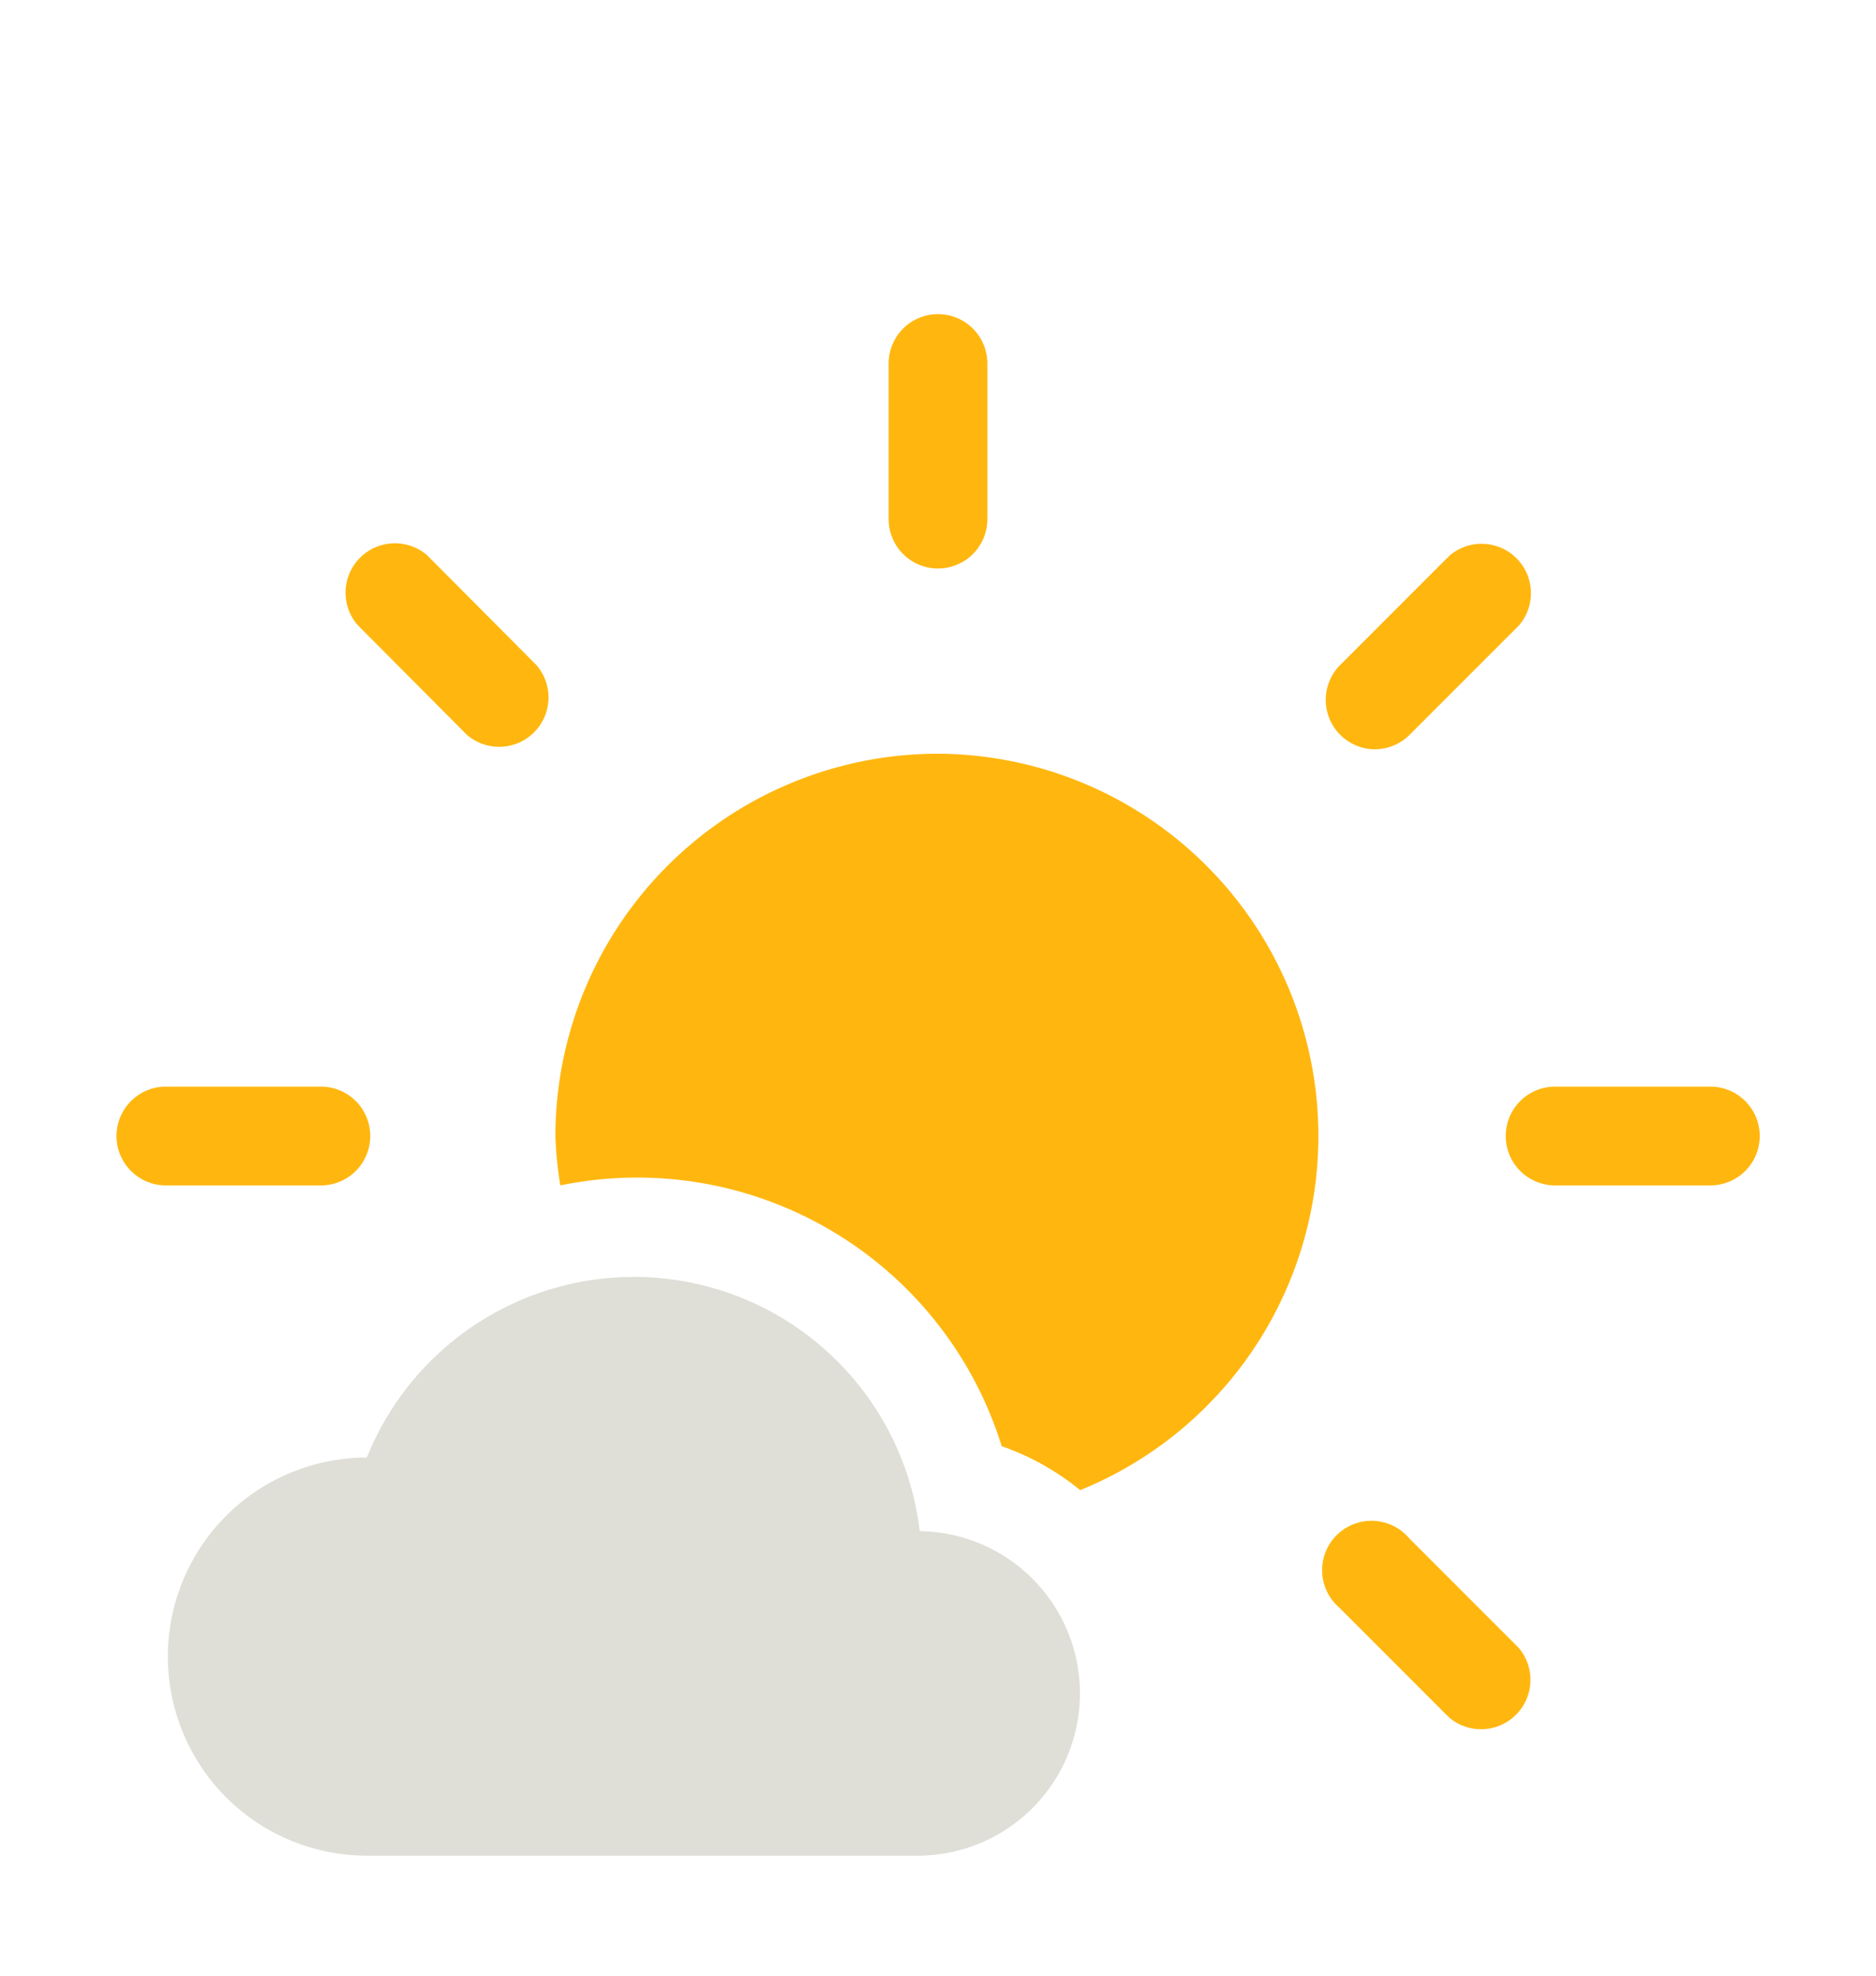
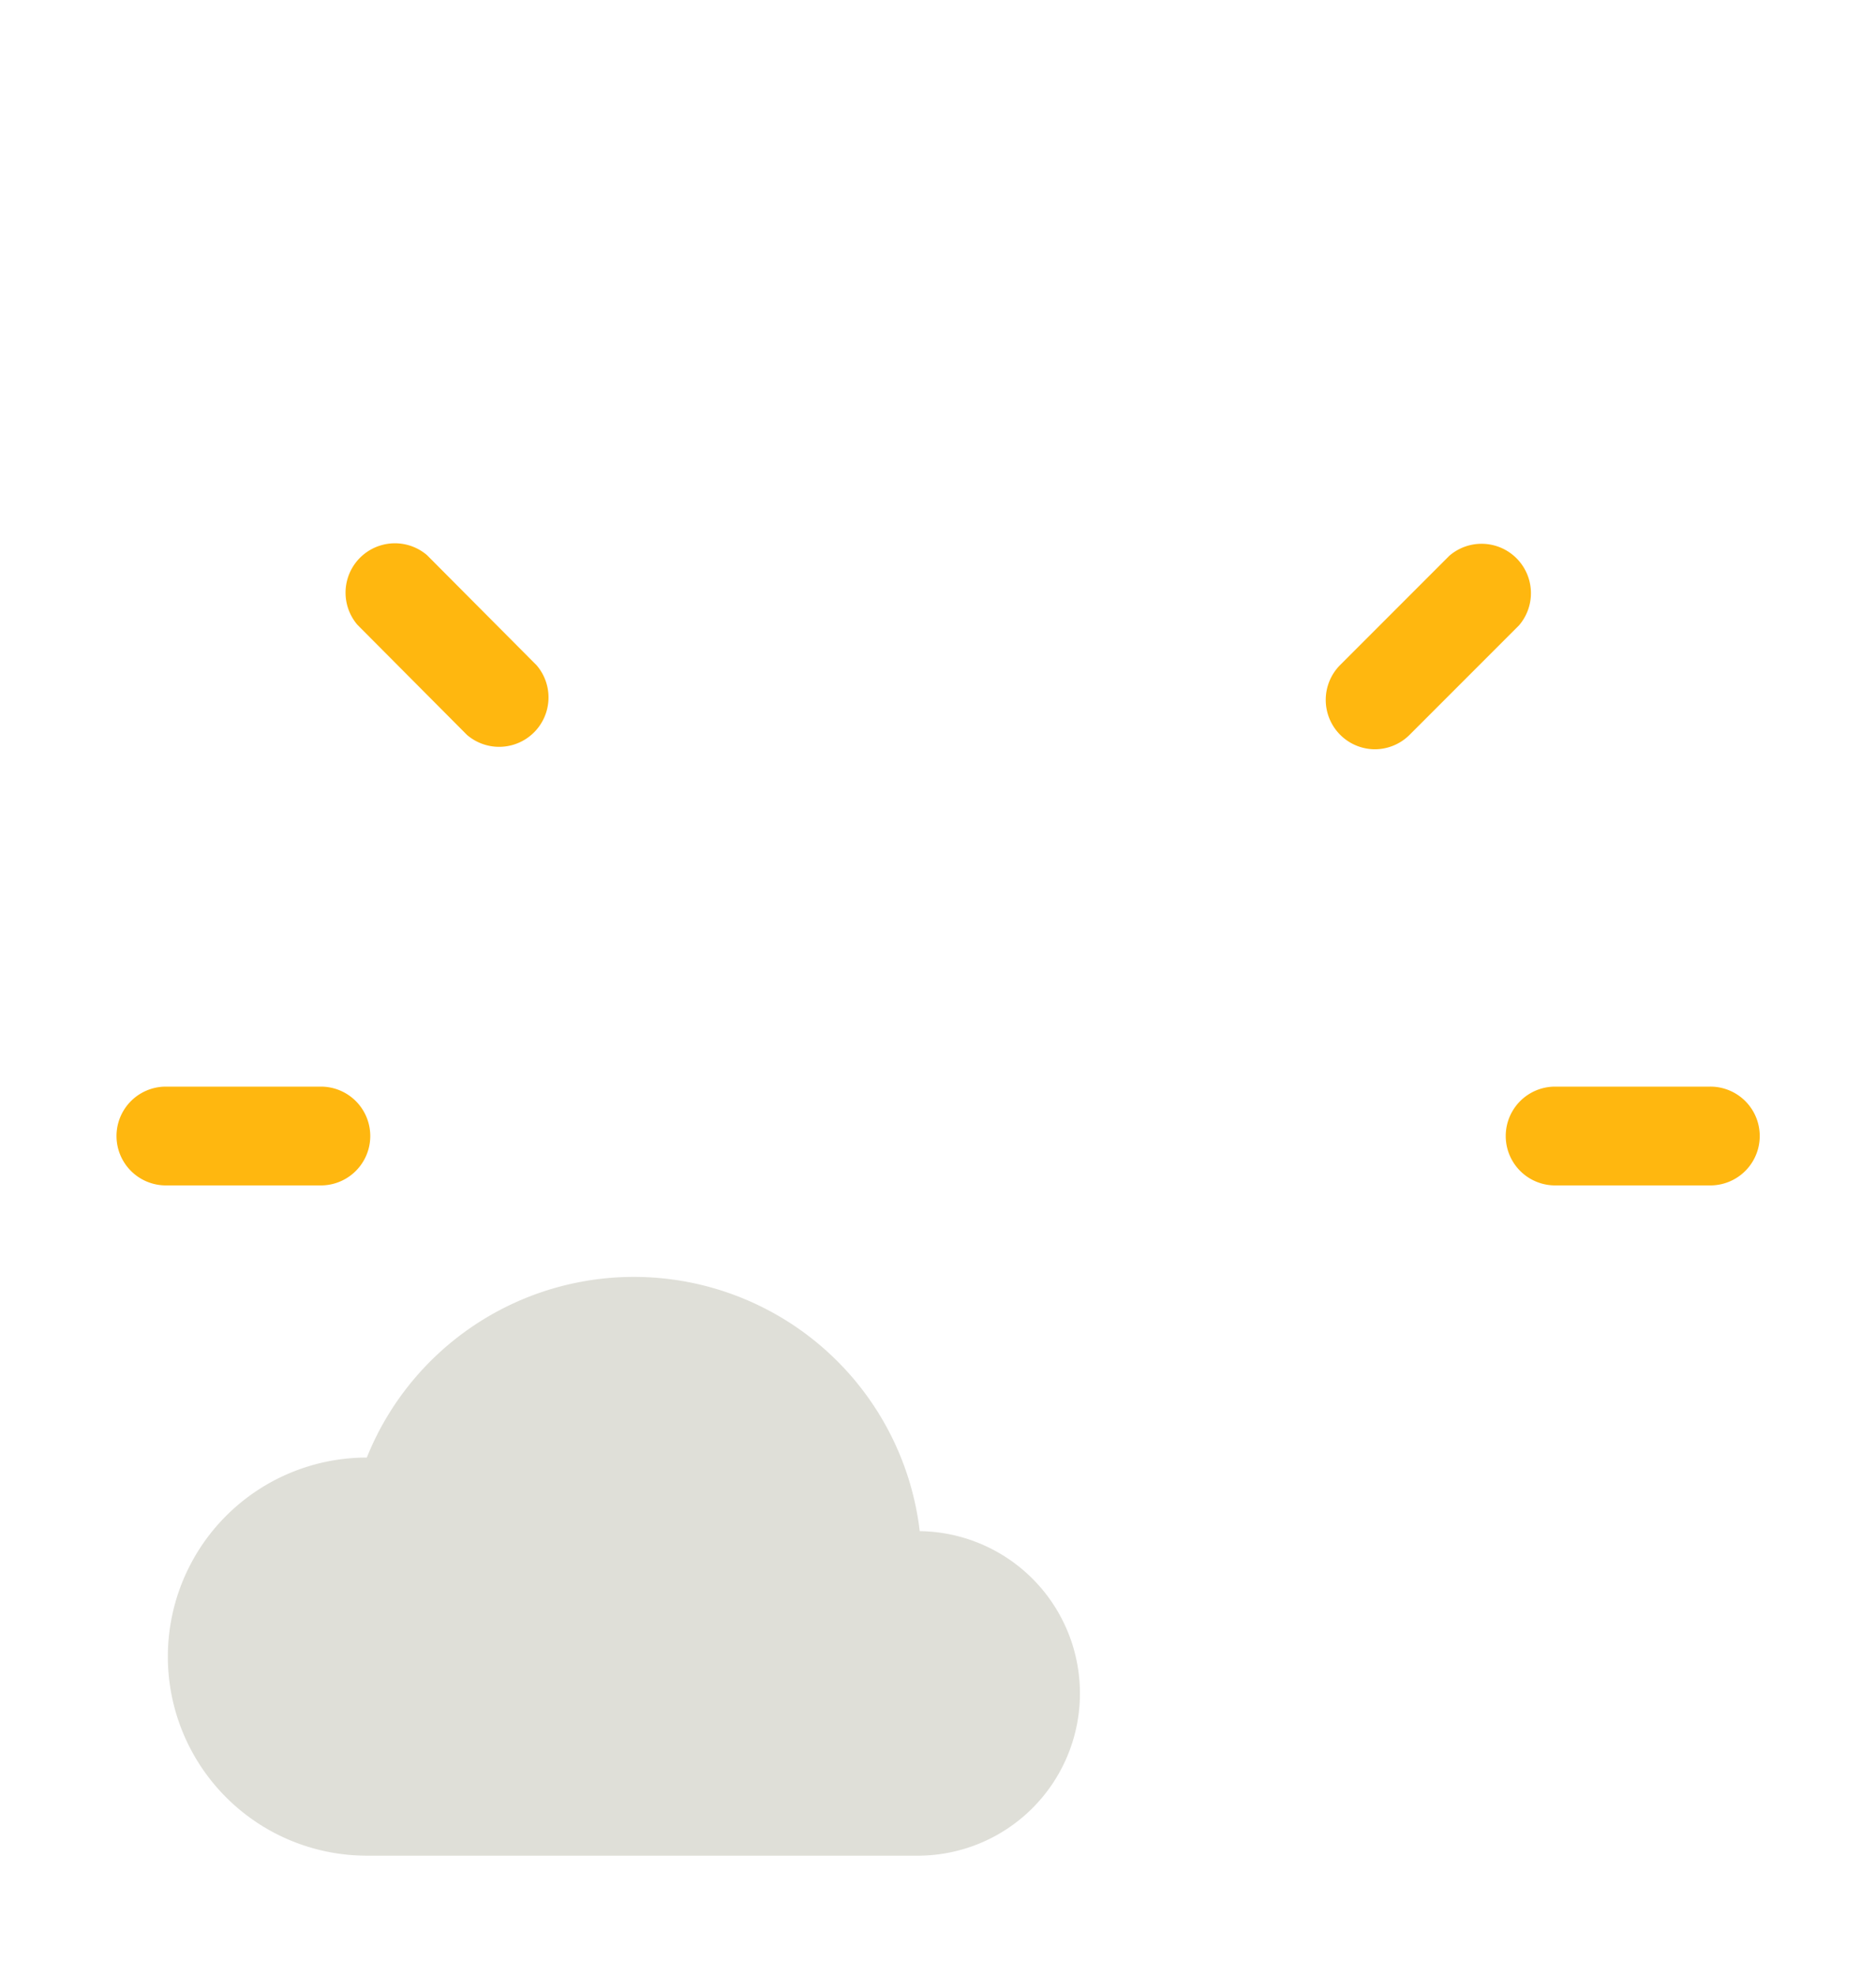
<svg xmlns="http://www.w3.org/2000/svg" id="Ebene_1" data-name="Ebene 1" viewBox="0 0 38 40">
  <defs>
    <style>.cls-1{fill:#dfdfd8;}.cls-2{fill:#ffb70f;}</style>
  </defs>
  <title>_</title>
  <path class="cls-1" d="M18.63,31a5.83,5.83,0,0,0-11.2-1.49,4,4,0,0,0,0,8.06H18.55A3.28,3.28,0,0,0,18.63,31Z" />
-   <path class="cls-2" d="M19,11.51a1,1,0,0,0,1-1V7.36a1,1,0,1,0-2,0v3.15A1,1,0,0,0,19,11.51Z" />
  <path class="cls-2" d="M34.64,22H31.5a1,1,0,1,0,0,2h3.15A1,1,0,0,0,34.64,22Z" />
  <path class="cls-2" d="M3.36,24H6.5a1,1,0,0,0,0-2H3.36A1,1,0,1,0,3.36,24Z" />
  <path class="cls-2" d="M27.84,15.17a1,1,0,0,0,.71-0.29l2.22-2.22a1,1,0,0,0-1.41-1.41l-2.22,2.22A1,1,0,0,0,27.84,15.17Z" />
-   <path class="cls-2" d="M28.54,31.14a1,1,0,1,0-1.41,1.41l2.22,2.22a1,1,0,0,0,1.41-1.41Z" />
  <path class="cls-2" d="M9.46,14.88a1,1,0,0,0,1.41-1.41L8.65,11.24a1,1,0,0,0-1.41,1.41Z" />
-   <path class="cls-2" d="M19,15.26A7.75,7.75,0,0,0,11.25,23a7.66,7.66,0,0,0,.1,1,7.73,7.73,0,0,1,8.94,5.28,5.23,5.23,0,0,1,1.59.89A7.74,7.74,0,0,0,19,15.26Z" />
</svg>